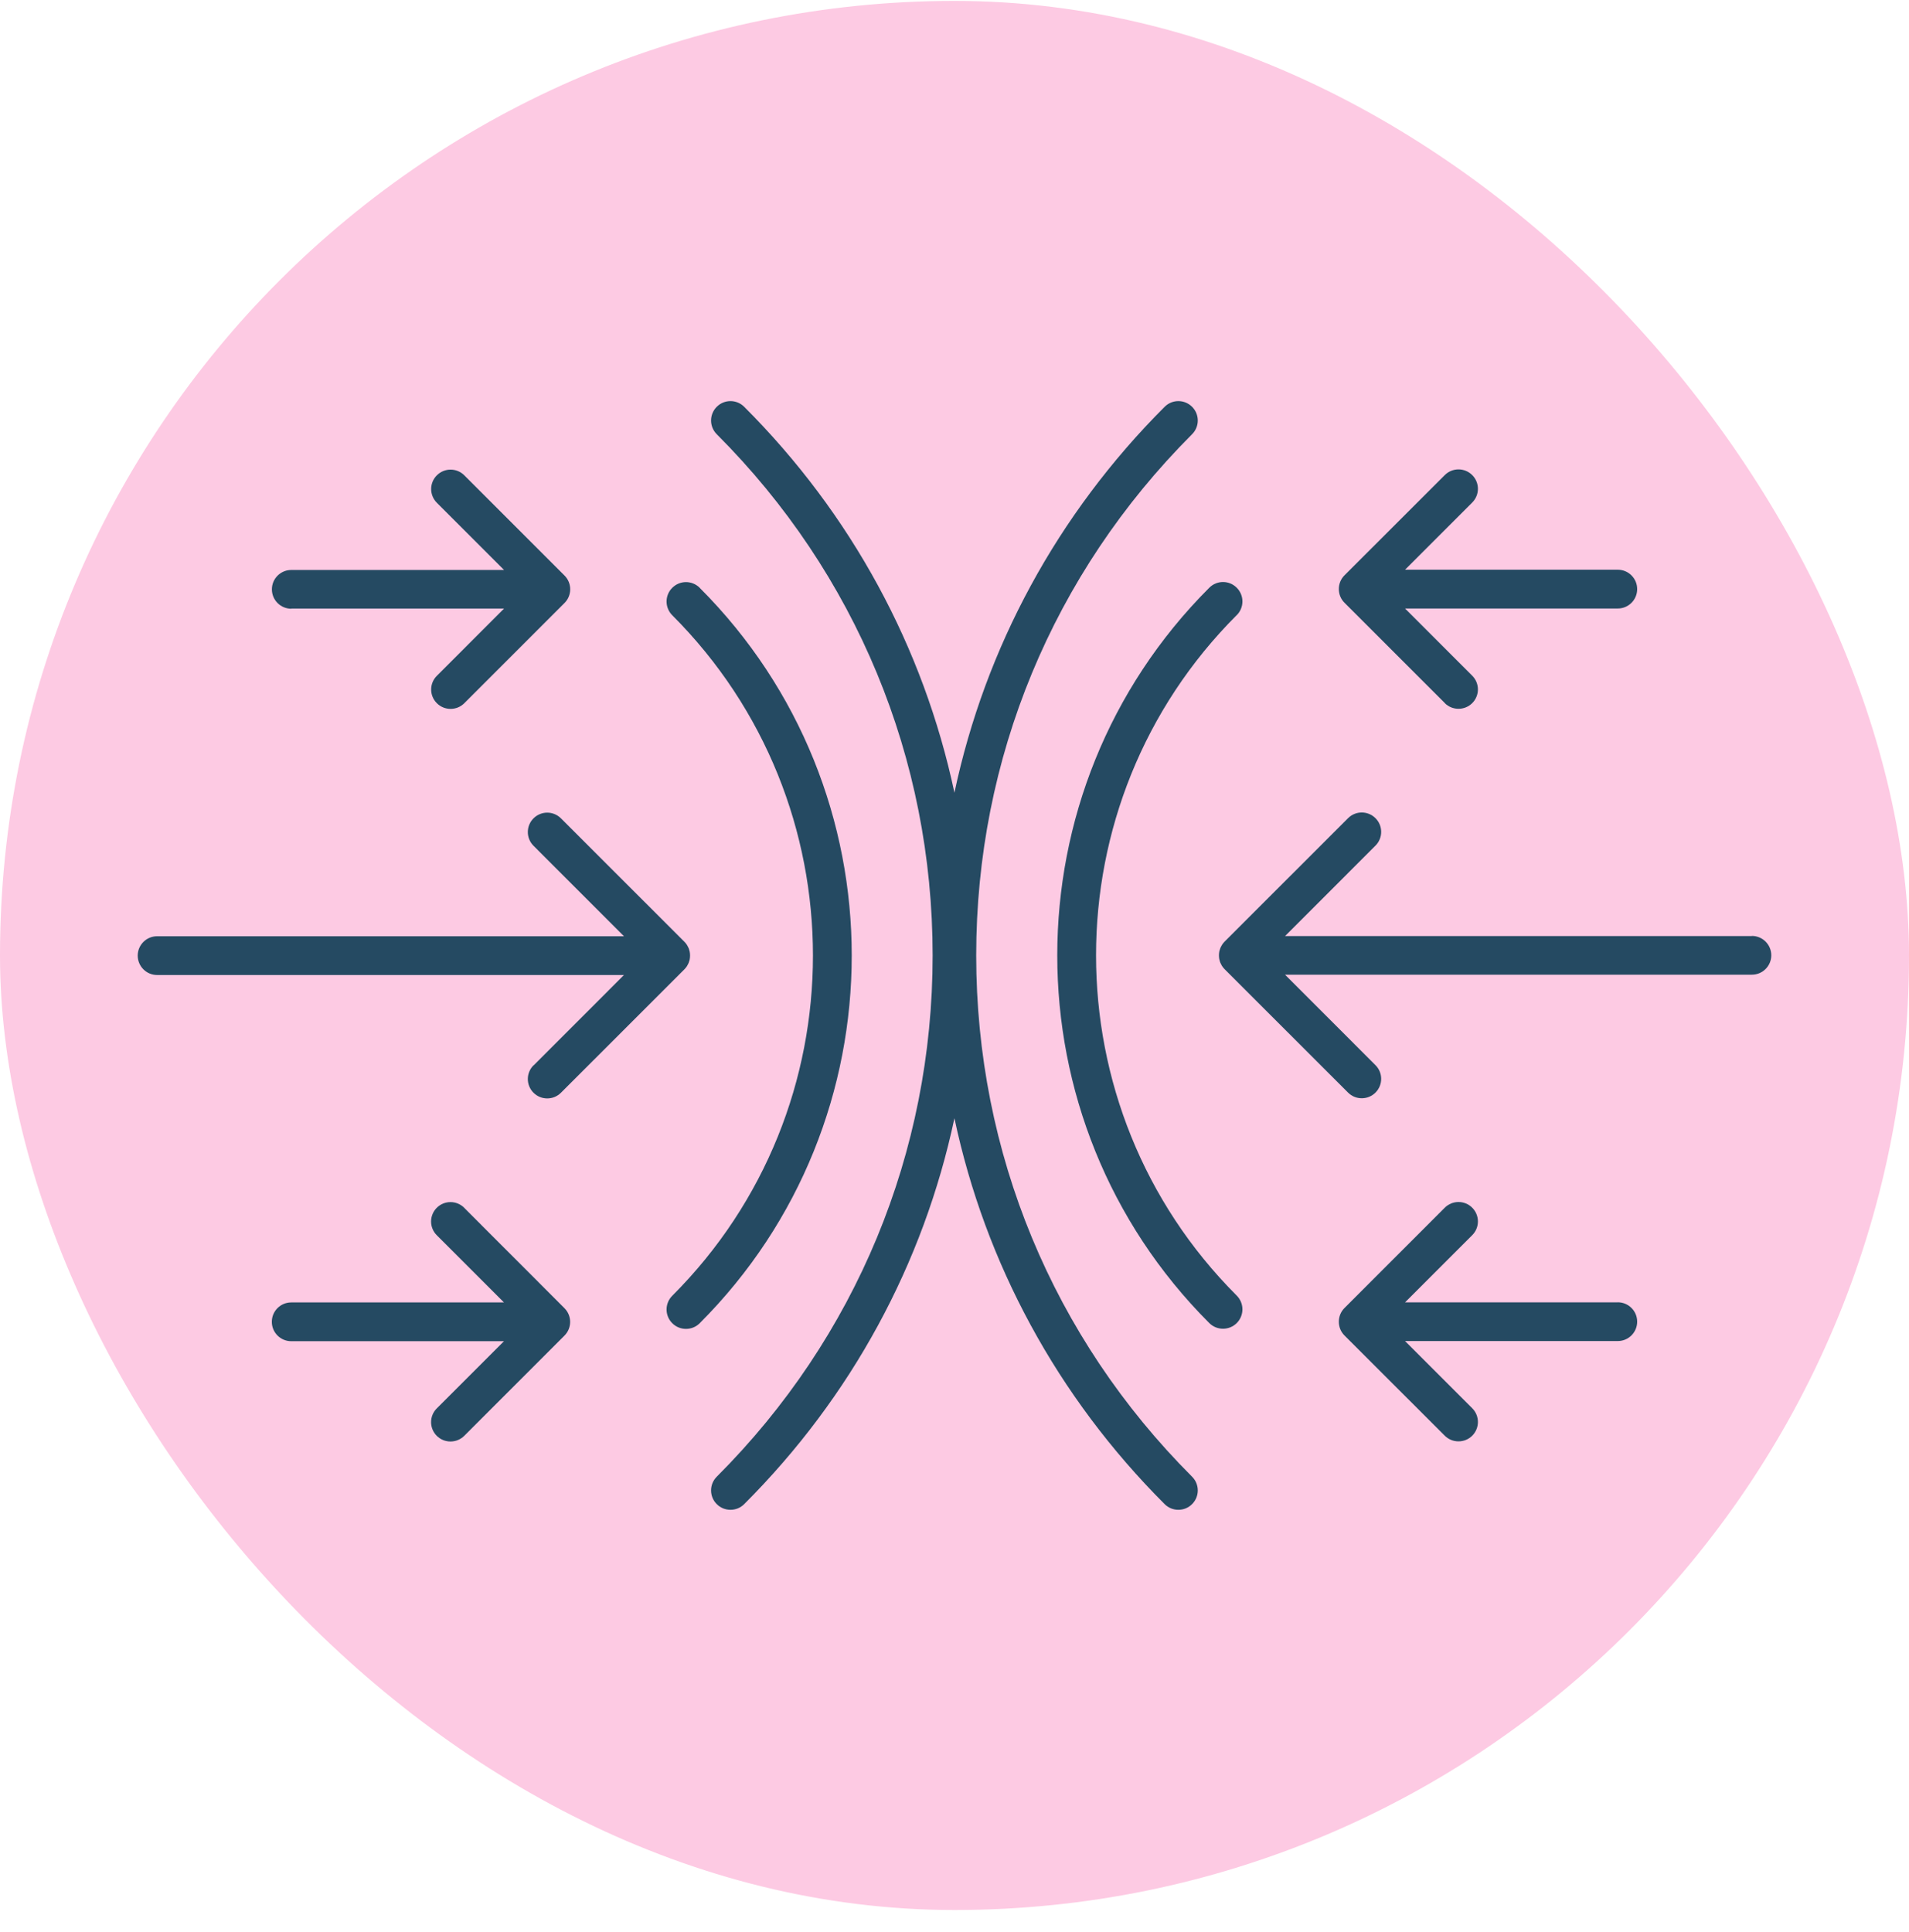
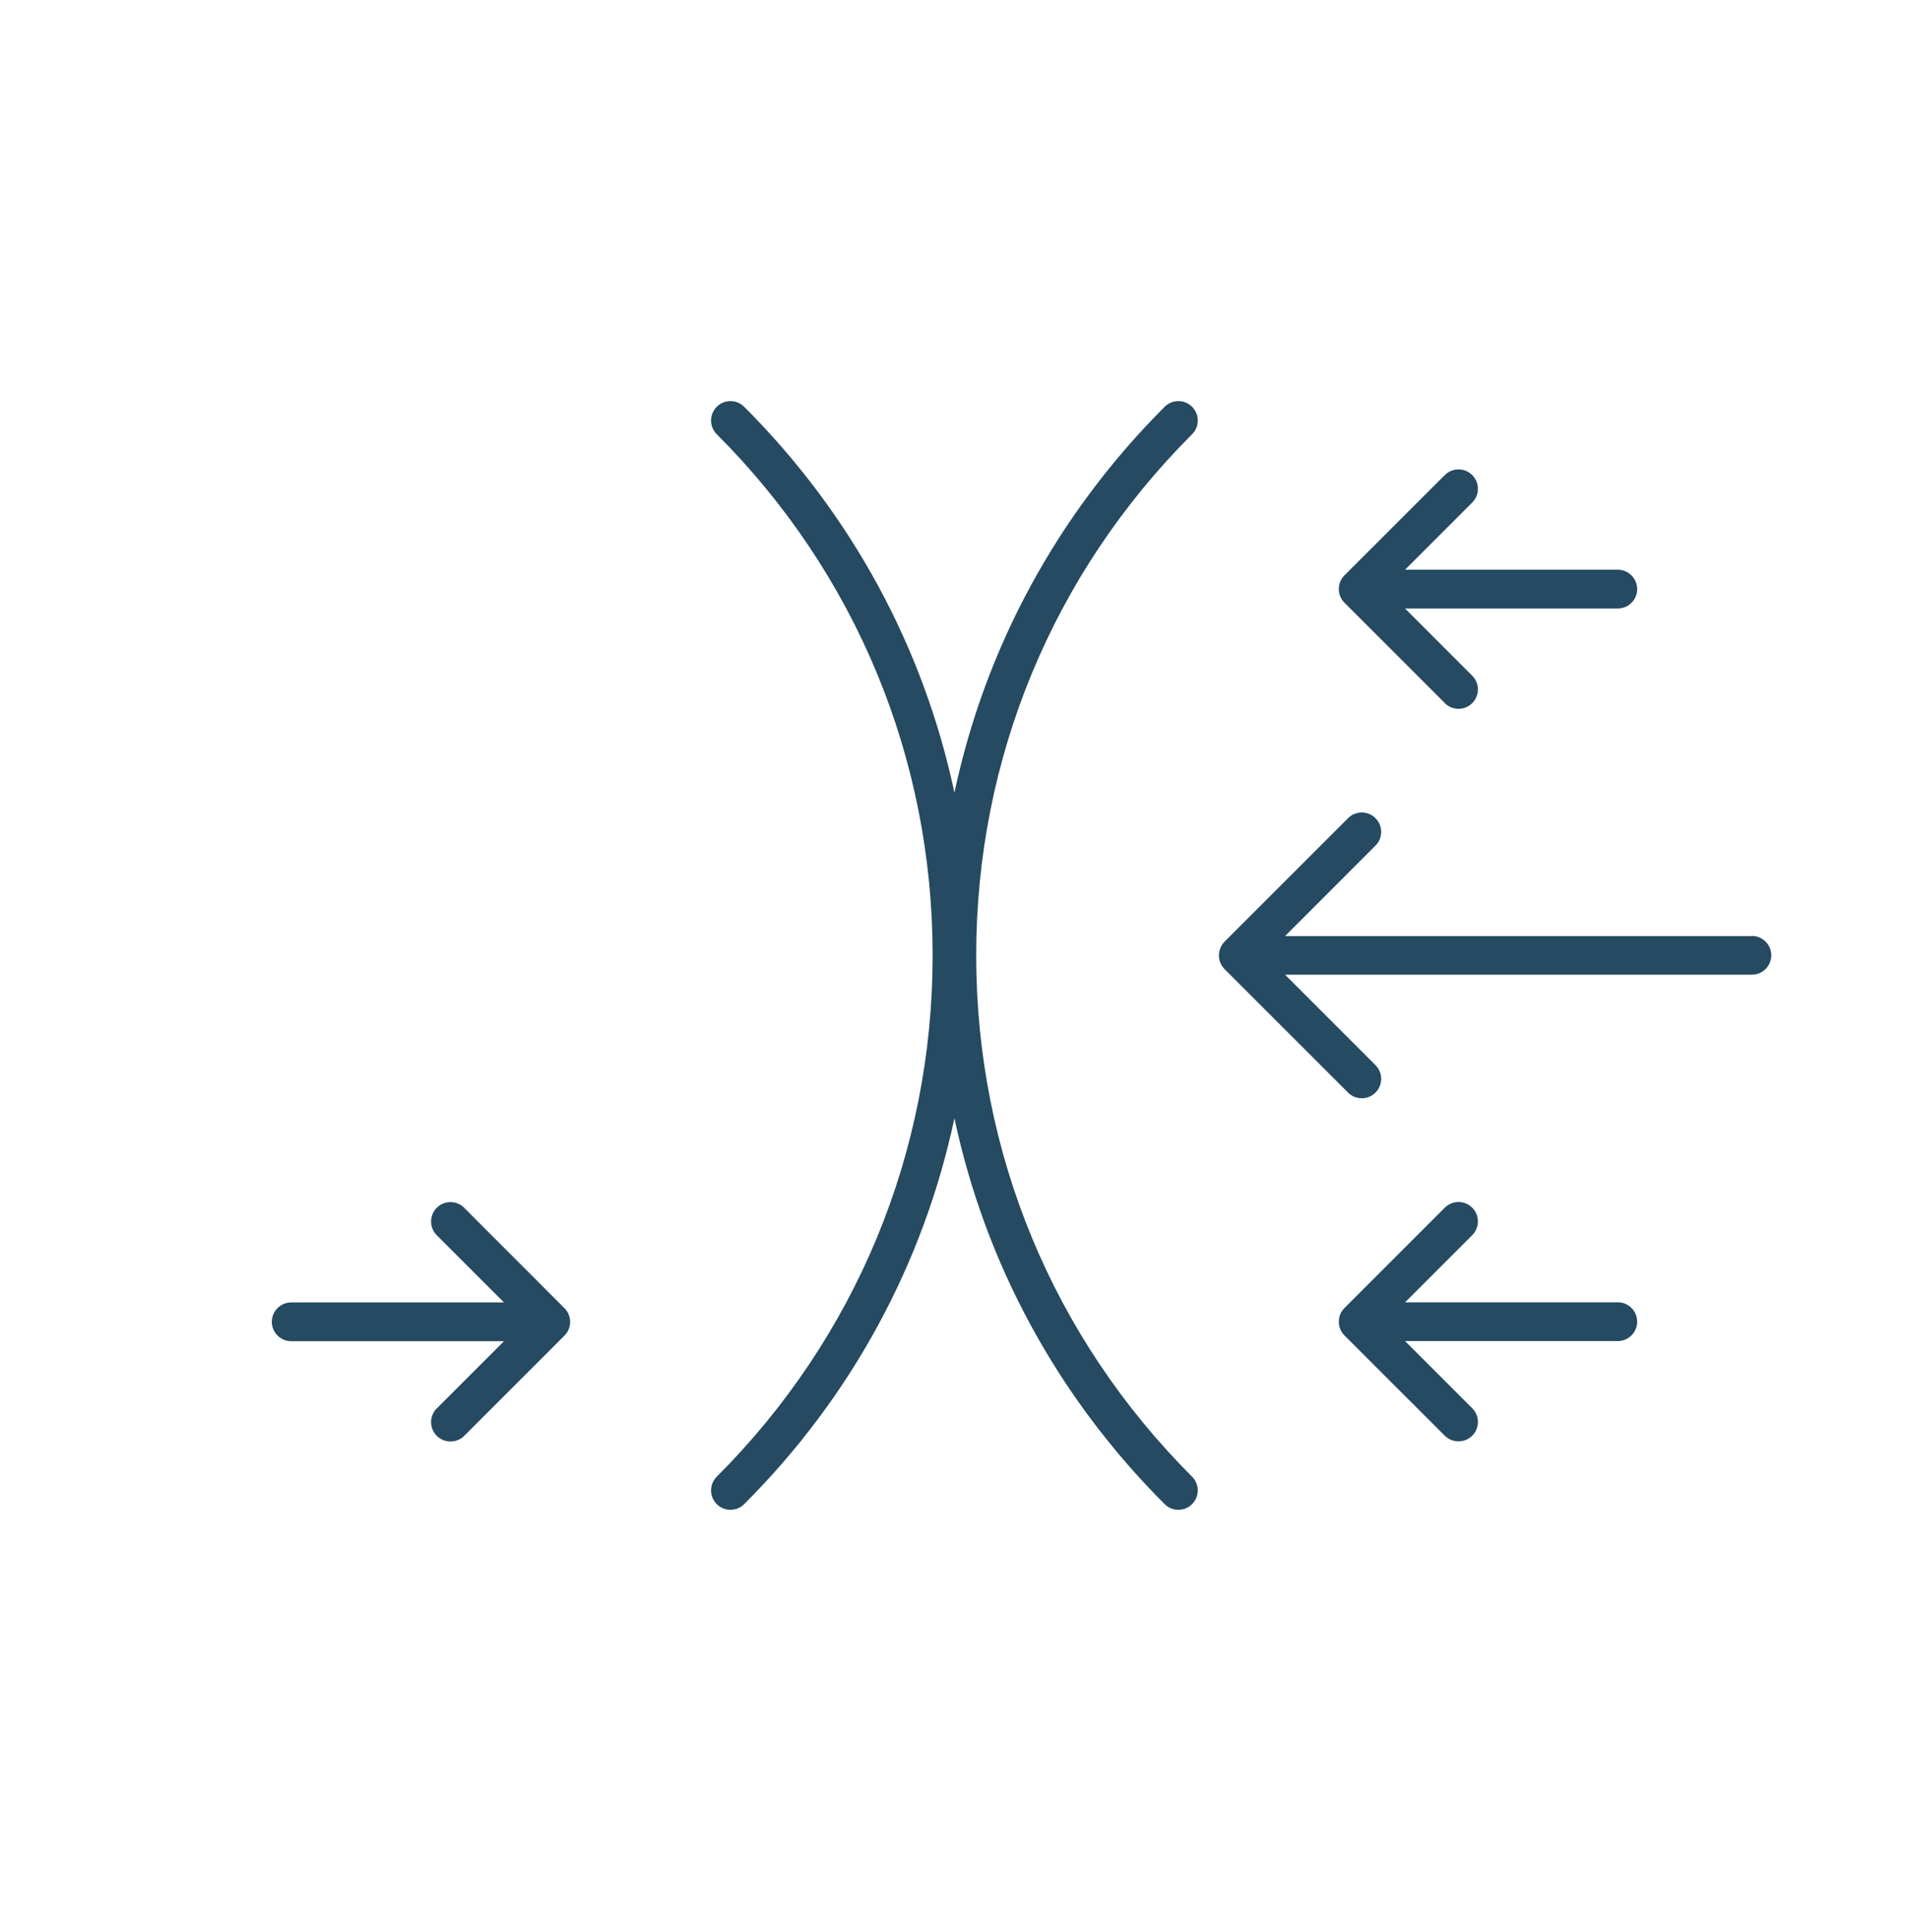
<svg xmlns="http://www.w3.org/2000/svg" viewBox="0 0 84 85" fill="none">
-   <rect y="0.04" width="84" height="84" rx="42" fill="#FDCAE3" />
-   <path d="M12.817 26.777H22.18L19.223 29.735C18.888 30.069 18.888 30.608 19.223 30.942C19.39 31.109 19.608 31.191 19.826 31.191C20.045 31.191 20.263 31.109 20.43 30.942L24.84 26.532C25.174 26.198 25.174 25.659 24.84 25.324L20.43 20.914C20.096 20.58 19.557 20.58 19.223 20.914C18.888 21.248 18.888 21.787 19.223 22.122L22.18 25.079H12.817C12.346 25.079 11.964 25.461 11.964 25.931C11.964 26.402 12.346 26.784 12.817 26.784V26.777Z" fill="#254A62" />
-   <path d="M23.476 46.874C23.142 47.208 23.142 47.747 23.476 48.081C23.643 48.248 23.861 48.33 24.08 48.33C24.298 48.33 24.516 48.248 24.683 48.081L30.117 42.648C30.158 42.607 30.192 42.562 30.223 42.518C30.236 42.498 30.246 42.477 30.257 42.457C30.274 42.429 30.287 42.402 30.301 42.371C30.311 42.344 30.318 42.317 30.328 42.286C30.335 42.262 30.345 42.239 30.349 42.211C30.369 42.102 30.369 41.986 30.349 41.877C30.342 41.85 30.335 41.826 30.328 41.802C30.321 41.775 30.314 41.744 30.301 41.717C30.287 41.686 30.27 41.659 30.257 41.631C30.246 41.611 30.236 41.59 30.223 41.57C30.192 41.522 30.154 41.478 30.117 41.44L24.683 36.007C24.349 35.673 23.81 35.673 23.476 36.007C23.142 36.341 23.142 36.88 23.476 37.214L27.456 41.195H6.913C6.442 41.195 6.06 41.577 6.06 42.047C6.06 42.518 6.442 42.9 6.913 42.9H27.456L23.476 46.881V46.874Z" fill="#254A62" />
  <path d="M20.427 53.143C20.092 52.809 19.553 52.809 19.219 53.143C18.885 53.477 18.885 54.016 19.219 54.35L22.176 57.307H12.814C12.343 57.307 11.961 57.689 11.961 58.16C11.961 58.631 12.343 59.013 12.814 59.013H22.176L19.219 61.97C18.885 62.304 18.885 62.843 19.219 63.177C19.386 63.344 19.605 63.426 19.823 63.426C20.041 63.426 20.259 63.344 20.427 63.177L24.837 58.767C25.171 58.433 25.171 57.894 24.837 57.56L20.427 53.146V53.143Z" fill="#254A62" />
  <path d="M77.087 41.188H56.544L60.524 37.207C60.858 36.873 60.858 36.334 60.524 36C60.19 35.666 59.651 35.666 59.317 36L53.883 41.433C53.842 41.474 53.808 41.519 53.778 41.563C53.764 41.584 53.754 41.604 53.743 41.624C53.726 41.652 53.713 41.679 53.699 41.71C53.689 41.737 53.682 41.768 53.672 41.795C53.665 41.819 53.655 41.843 53.651 41.87C53.631 41.979 53.631 42.095 53.651 42.204C53.655 42.228 53.665 42.252 53.672 42.279C53.679 42.307 53.685 42.337 53.699 42.364C53.713 42.395 53.726 42.419 53.743 42.45C53.754 42.47 53.764 42.494 53.778 42.511C53.808 42.559 53.846 42.603 53.883 42.641L59.317 48.074C59.484 48.241 59.702 48.323 59.92 48.323C60.139 48.323 60.357 48.241 60.524 48.074C60.858 47.74 60.858 47.201 60.524 46.867L56.544 42.886H77.087C77.558 42.886 77.94 42.504 77.94 42.034C77.94 41.563 77.558 41.181 77.087 41.181V41.188Z" fill="#254A62" />
  <path d="M71.186 57.304H61.824L64.781 54.347C65.115 54.013 65.115 53.474 64.781 53.139C64.447 52.805 63.908 52.805 63.573 53.139L59.16 57.553C58.999 57.713 58.911 57.928 58.911 58.157C58.911 58.385 58.999 58.6 59.16 58.761L63.573 63.171C63.74 63.338 63.959 63.42 64.177 63.42C64.395 63.42 64.614 63.338 64.781 63.171C65.115 62.836 65.115 62.297 64.781 61.963L61.824 59.006H71.186C71.657 59.006 72.039 58.624 72.039 58.153C72.039 57.683 71.657 57.301 71.186 57.301V57.304Z" fill="#254A62" />
  <path d="M63.573 30.938C63.74 31.105 63.959 31.187 64.177 31.187C64.395 31.187 64.614 31.105 64.781 30.938C65.115 30.604 65.115 30.065 64.781 29.731L61.824 26.774H71.186C71.657 26.774 72.039 26.392 72.039 25.921C72.039 25.45 71.657 25.068 71.186 25.068H61.824L64.781 22.111C65.115 21.777 65.115 21.238 64.781 20.904C64.447 20.57 63.908 20.57 63.573 20.904L59.16 25.314C58.999 25.474 58.911 25.689 58.911 25.918C58.911 26.146 58.999 26.361 59.16 26.521L63.573 30.932V30.938Z" fill="#254A62" />
  <path d="M42.955 42.041C42.955 33.377 46.328 25.232 52.454 19.106C52.788 18.772 52.788 18.233 52.454 17.899C52.12 17.565 51.581 17.565 51.247 17.899C46.523 22.623 43.354 28.489 41.997 34.878C40.639 28.493 37.474 22.626 32.746 17.899C32.412 17.565 31.873 17.565 31.539 17.899C31.205 18.233 31.205 18.772 31.539 19.106C37.665 25.232 41.038 33.377 41.038 42.041C41.038 50.704 37.665 58.849 31.539 64.975C31.205 65.309 31.205 65.848 31.539 66.182C31.706 66.35 31.924 66.431 32.143 66.431C32.361 66.431 32.579 66.35 32.746 66.182C37.471 61.458 40.639 55.592 41.997 49.203C43.354 55.588 46.519 61.455 51.247 66.182C51.414 66.35 51.632 66.431 51.85 66.431C52.069 66.431 52.287 66.35 52.454 66.182C52.788 65.848 52.788 65.309 52.454 64.975C46.328 58.849 42.955 50.704 42.955 42.041Z" fill="#254A62" />
-   <path d="M54.419 27.067C54.753 26.733 54.753 26.194 54.419 25.86C54.085 25.525 53.546 25.525 53.211 25.86C44.292 34.779 44.292 49.295 53.211 58.215C53.379 58.382 53.597 58.464 53.815 58.464C54.033 58.464 54.252 58.382 54.419 58.215C54.753 57.88 54.753 57.342 54.419 57.007C46.165 48.753 46.165 35.318 54.419 27.064V27.067Z" fill="#254A62" />
-   <path d="M30.789 25.863C30.454 25.529 29.916 25.529 29.581 25.863C29.247 26.197 29.247 26.736 29.581 27.071C37.835 35.328 37.835 48.76 29.581 57.014C29.247 57.348 29.247 57.887 29.581 58.221C29.748 58.389 29.967 58.471 30.185 58.471C30.403 58.471 30.622 58.389 30.789 58.221C39.708 49.302 39.708 34.786 30.789 25.866V25.863Z" fill="#254A62" />
</svg>